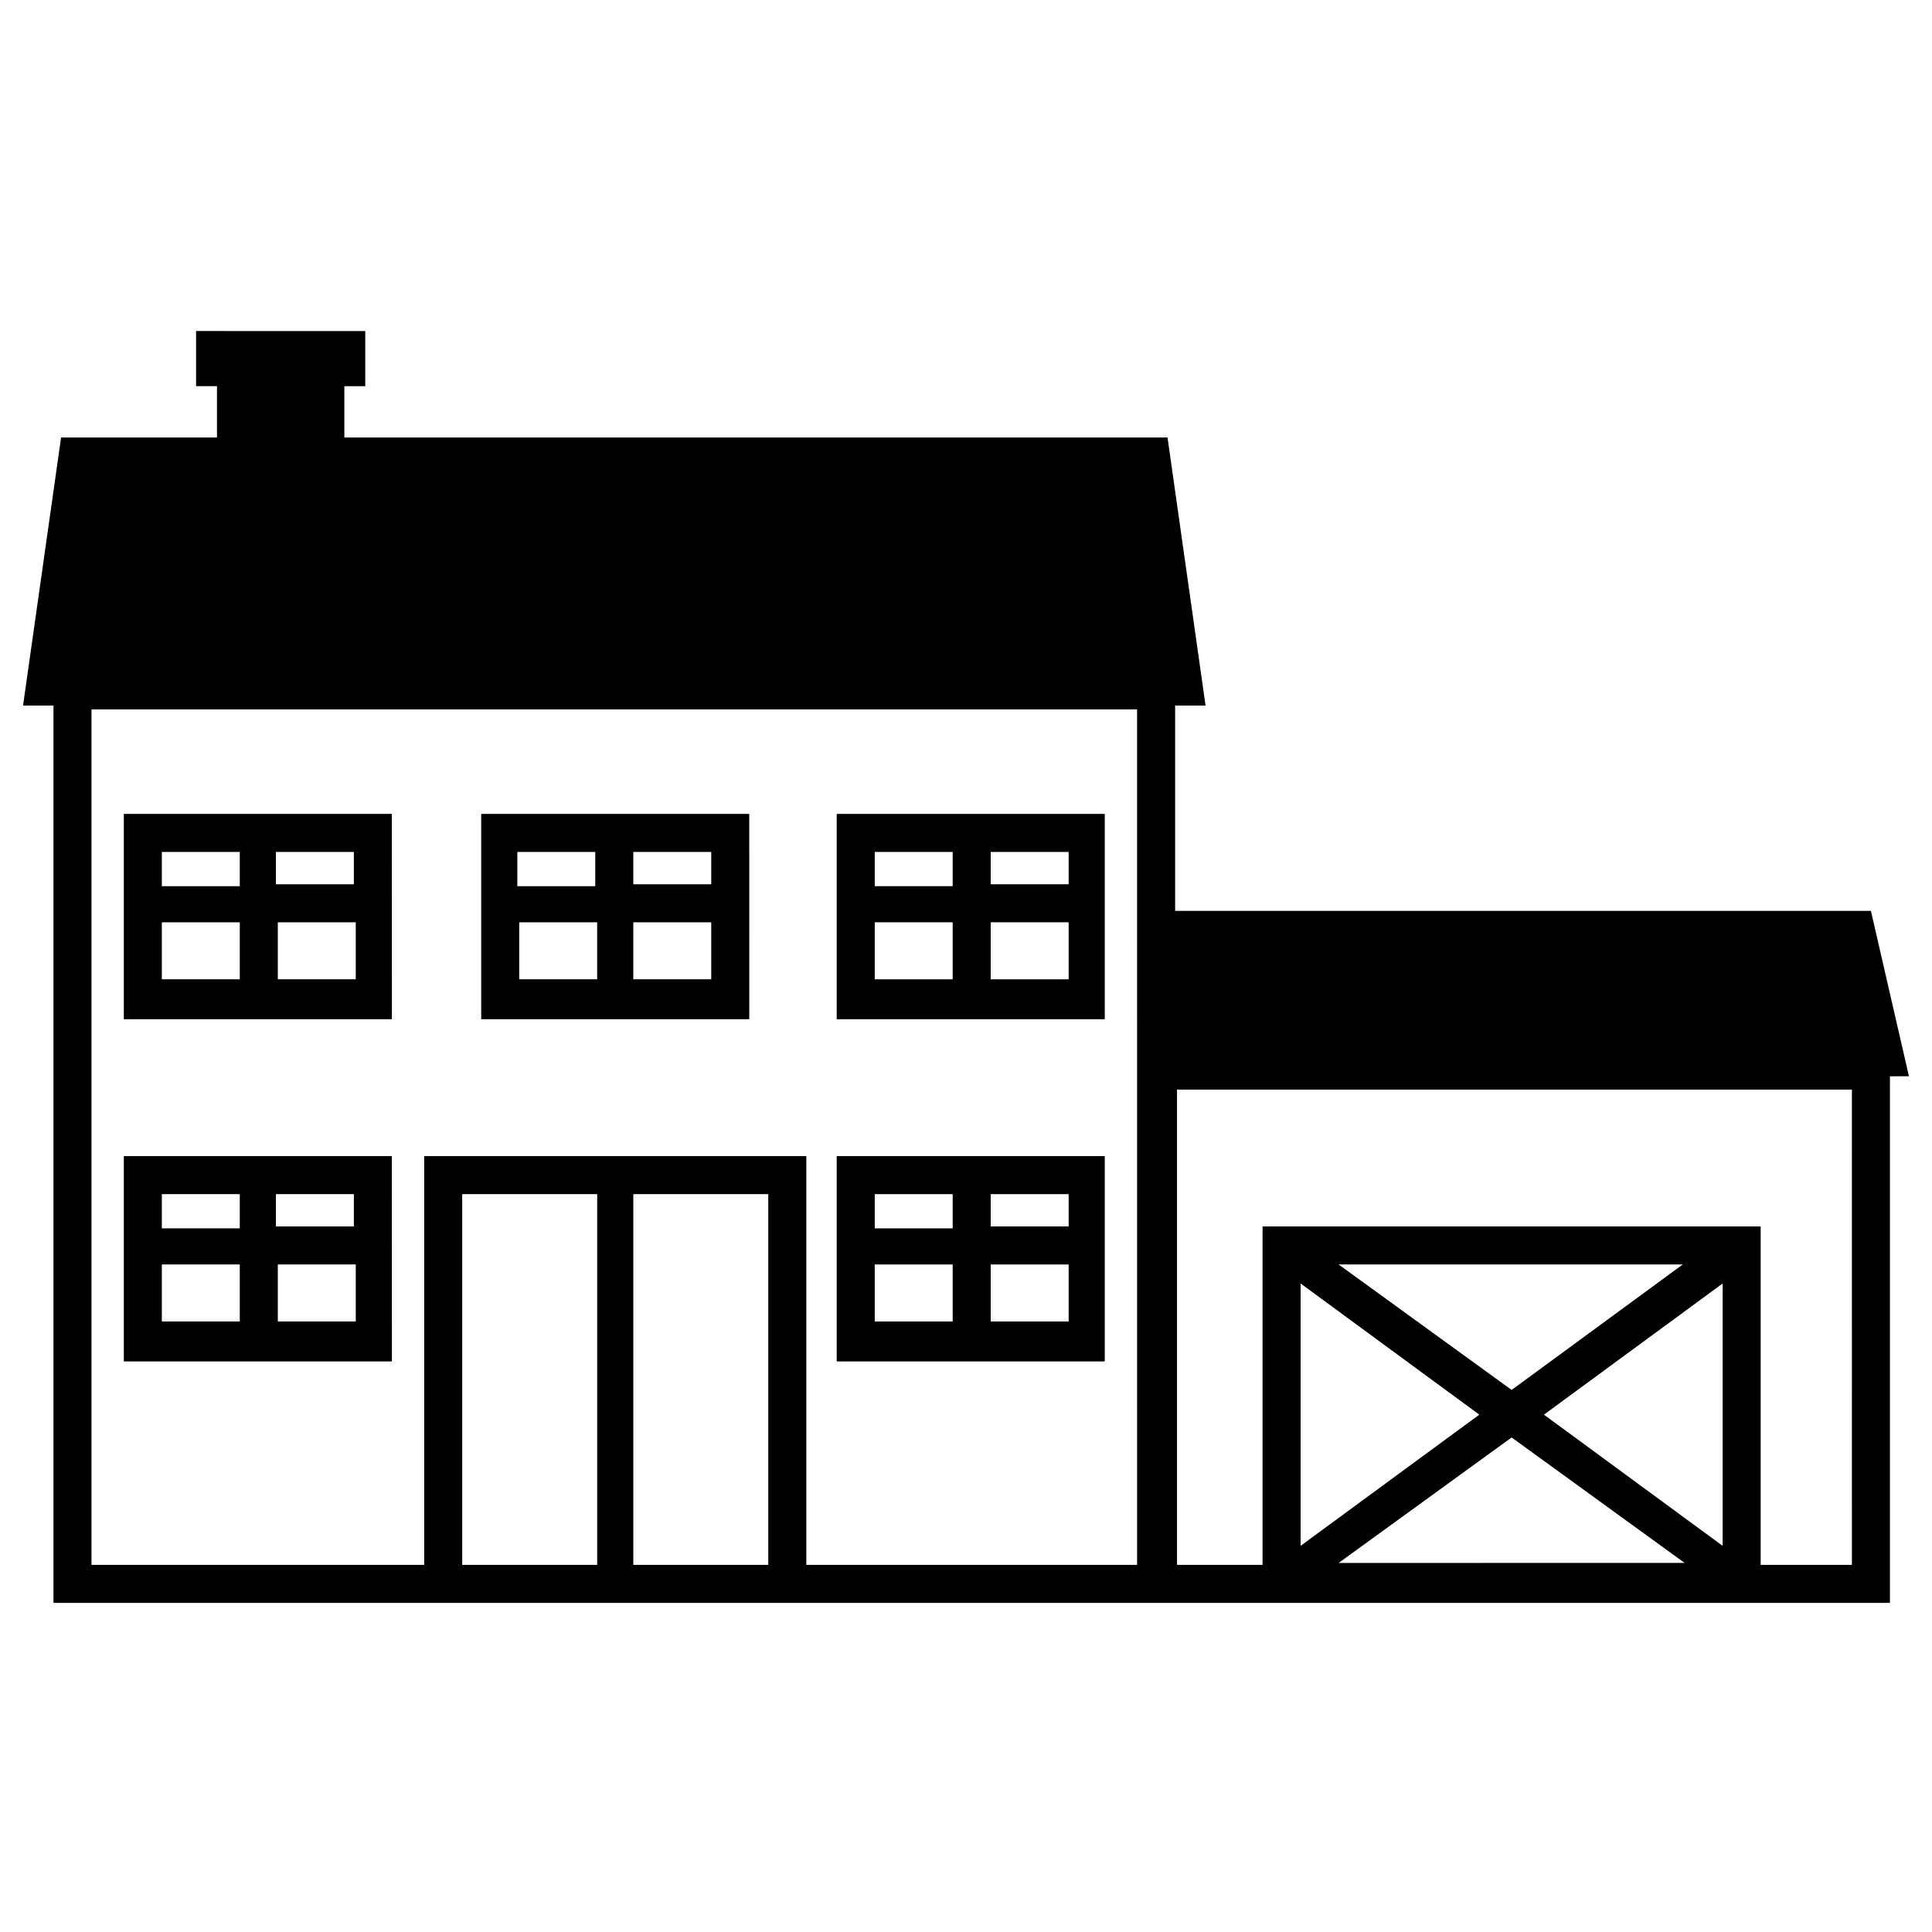
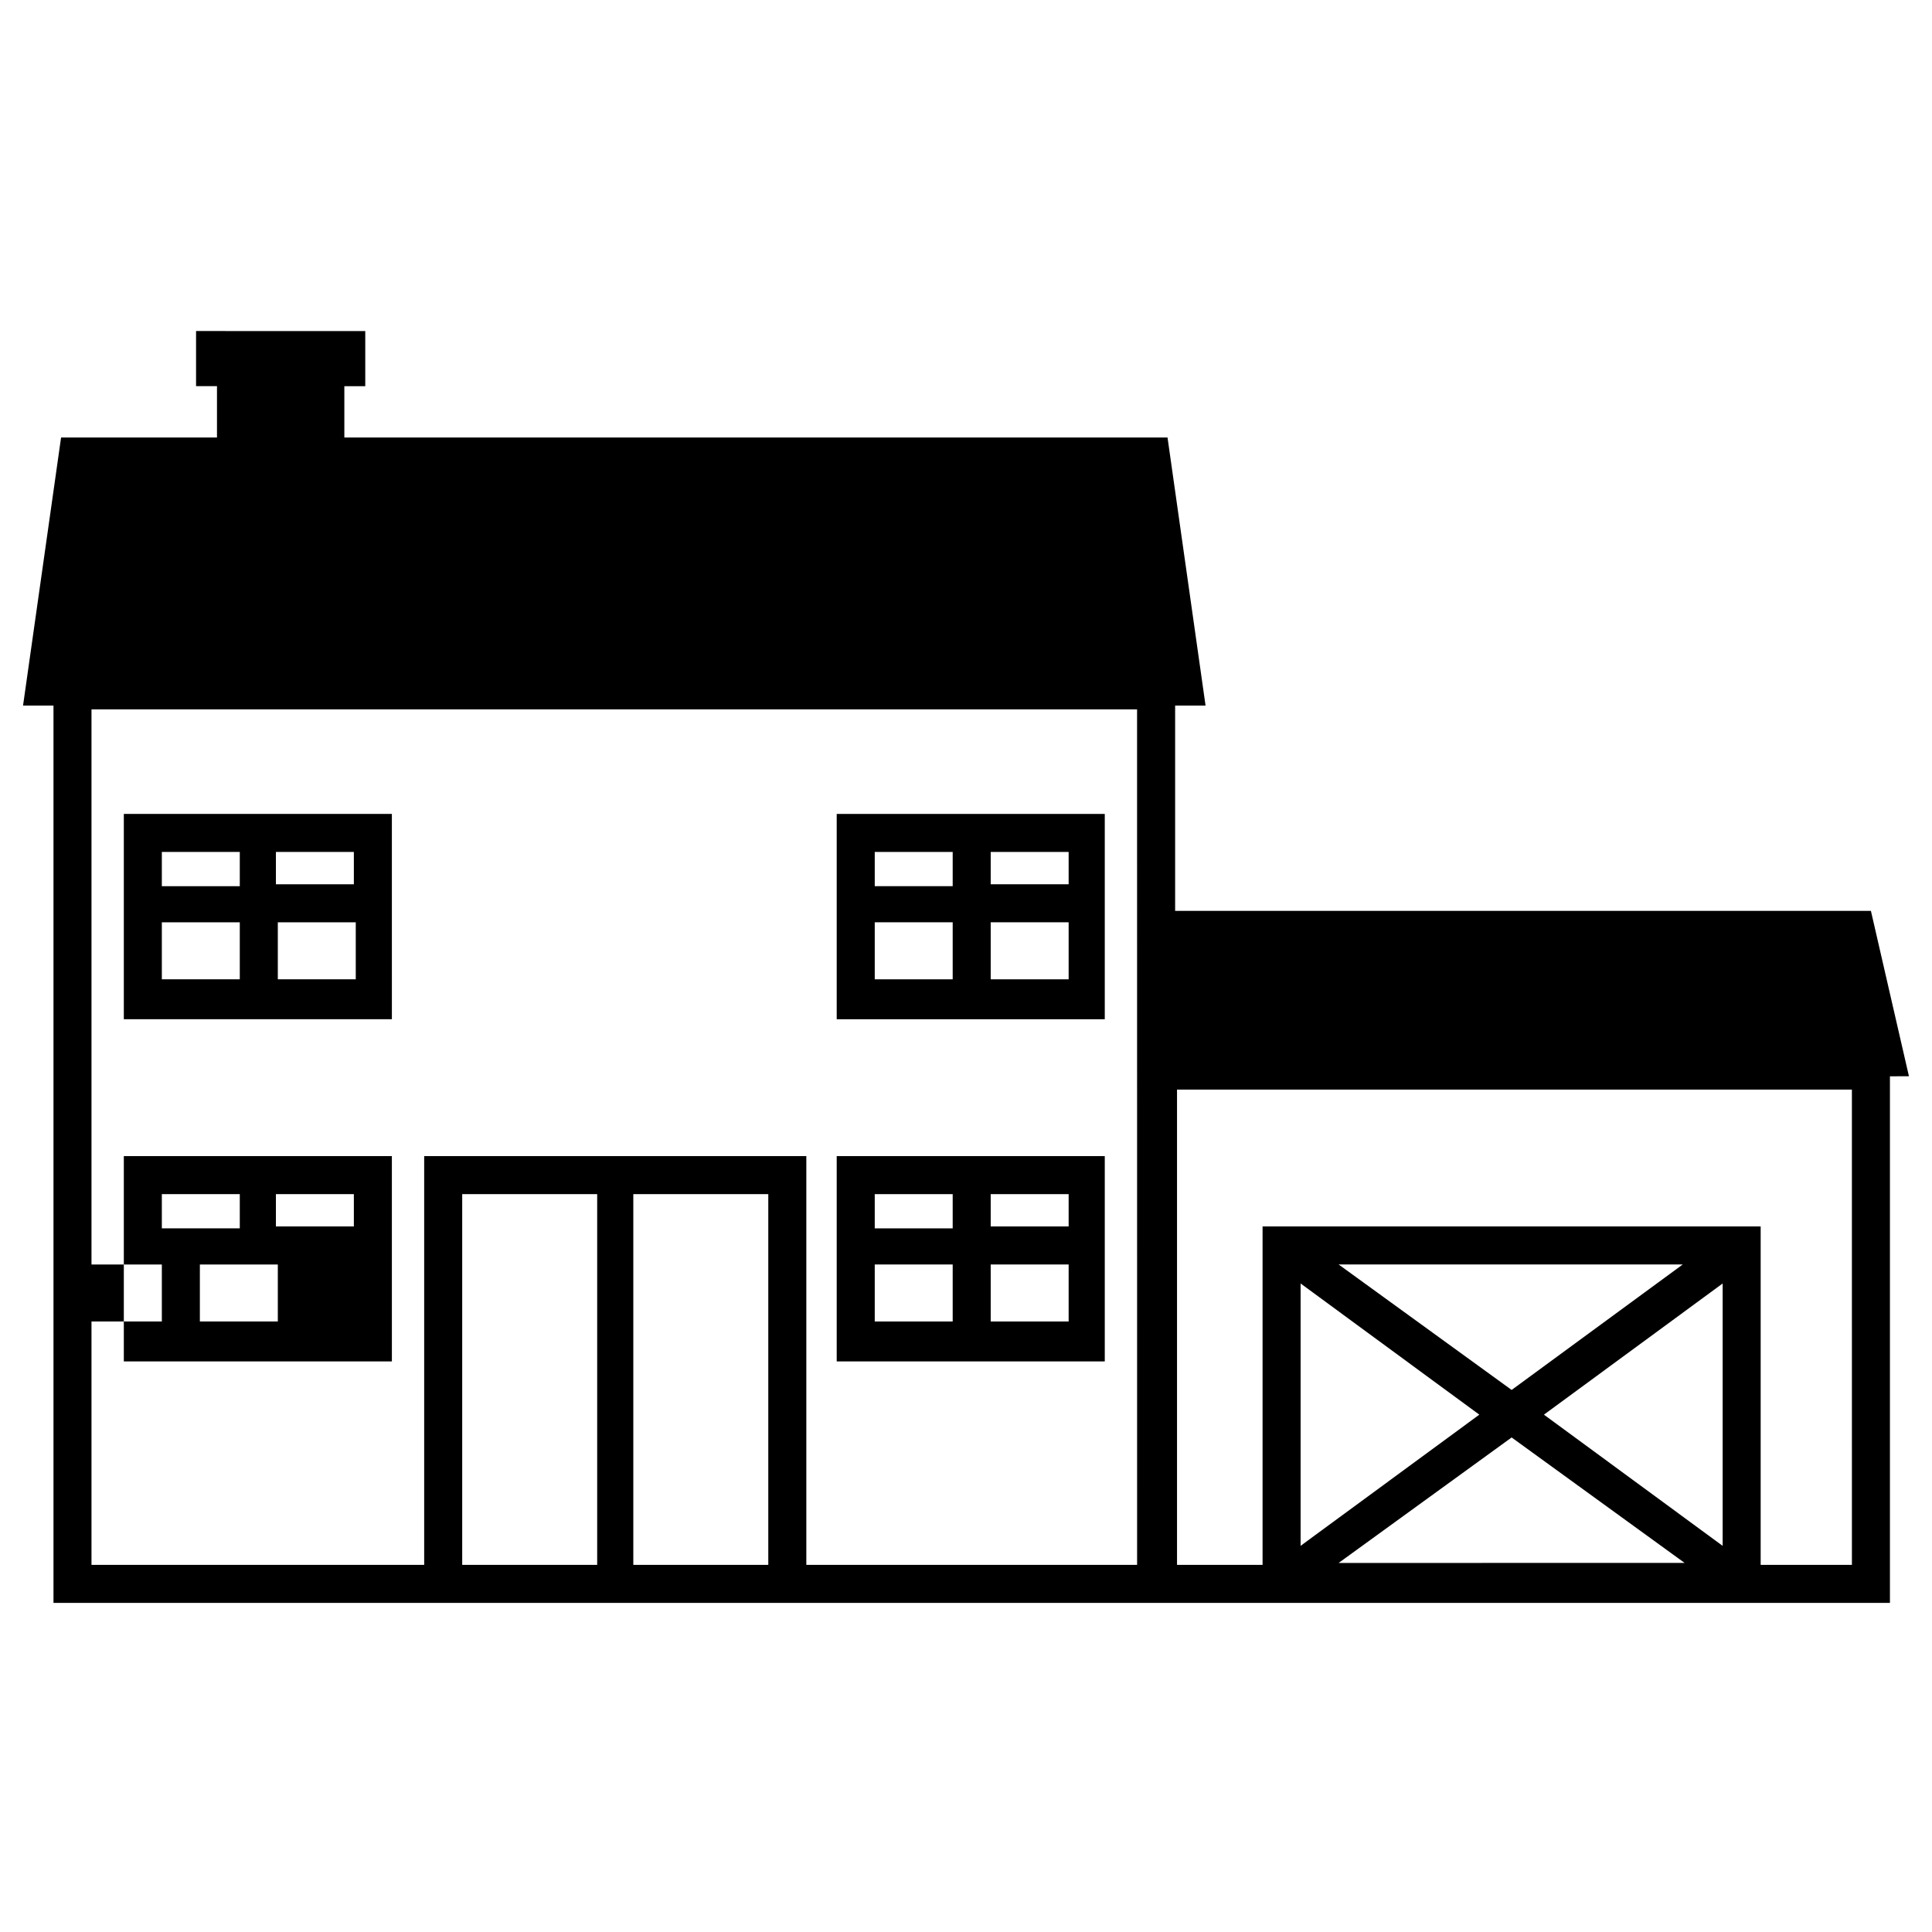
<svg xmlns="http://www.w3.org/2000/svg" fill="#000000" width="800px" height="800px" version="1.1" viewBox="144 144 512 512">
  <g>
    <path d="m649.89 429.22-10.078-43.832h-184.39v-54.41h8.062l-10.078-71.039-218.15 0.004v-13.602h5.543v-14.609l-44.84-0.004v14.609h5.543v13.602l-41.316 0.004-10.078 71.039 8.066-0.004v237.8h486.68v-139.55zm-383.4 129.48v-98.242h35.77v98.242zm45.344 0v-98.242h35.77v98.242zm133.51 0h-87.66v-108.32h-101.27v108.32h-88.168v-226.71h277.09zm90.688-39.801-47.359 34.762v-69.527zm8.566 6.043 45.848 33.25-91.695 0.004zm8.562-6.043 47.359-34.762v69.527zm-8.562-6.551-45.848-33.25h91.191zm90.18 46.352h-24.184v-89.68h-132v89.68h-22.672v-125.95h178.85z" />
    <path d="m437.28 450.38h-71.543v54.41h71.039v-54.41zm-10.078 18.641h-20.656v-8.562h20.656zm-30.73-8.562v9.07h-20.656v-9.07zm-20.656 18.641h20.656v15.113h-20.656zm30.73 15.113v-15.113h20.656v15.113z" />
    <path d="m437.28 359.7h-71.543v54.41h71.039v-54.41zm-10.078 18.641h-20.656v-8.566h20.656zm-30.73-8.566v9.07h-20.656v-9.07zm-20.656 18.641h20.656v15.113h-20.656zm30.73 15.113v-15.113h20.656v15.113z" />
-     <path d="m247.85 450.38h-71.035v54.41h71.039zm-10.074 18.641h-20.656v-8.562h20.656zm-30.23-8.562v9.07l-20.656-0.004v-9.066zm-20.656 18.641h20.656v15.113h-20.656zm30.734 15.113v-15.113h20.656v15.113z" />
+     <path d="m247.85 450.38h-71.035v54.41h71.039zm-10.074 18.641h-20.656v-8.562h20.656zm-30.23-8.562v9.07l-20.656-0.004v-9.066m-20.656 18.641h20.656v15.113h-20.656zm30.734 15.113v-15.113h20.656v15.113z" />
    <path d="m247.85 359.7h-71.035v54.41h71.039zm-10.074 18.641h-20.656v-8.566h20.656zm-30.23-8.566v9.07h-20.656v-9.07zm-20.656 18.641h20.656v15.113h-20.656zm30.734 15.113v-15.113h20.656v15.113z" />
-     <path d="m342.56 359.7h-71.035v54.41h71.039zm-10.074 18.641h-20.656v-8.566h20.656zm-30.734-8.566v9.07h-20.656v-9.07zm-20.152 18.641h20.656v15.113h-20.656zm30.23 15.113v-15.113h20.656v15.113z" />
  </g>
</svg>